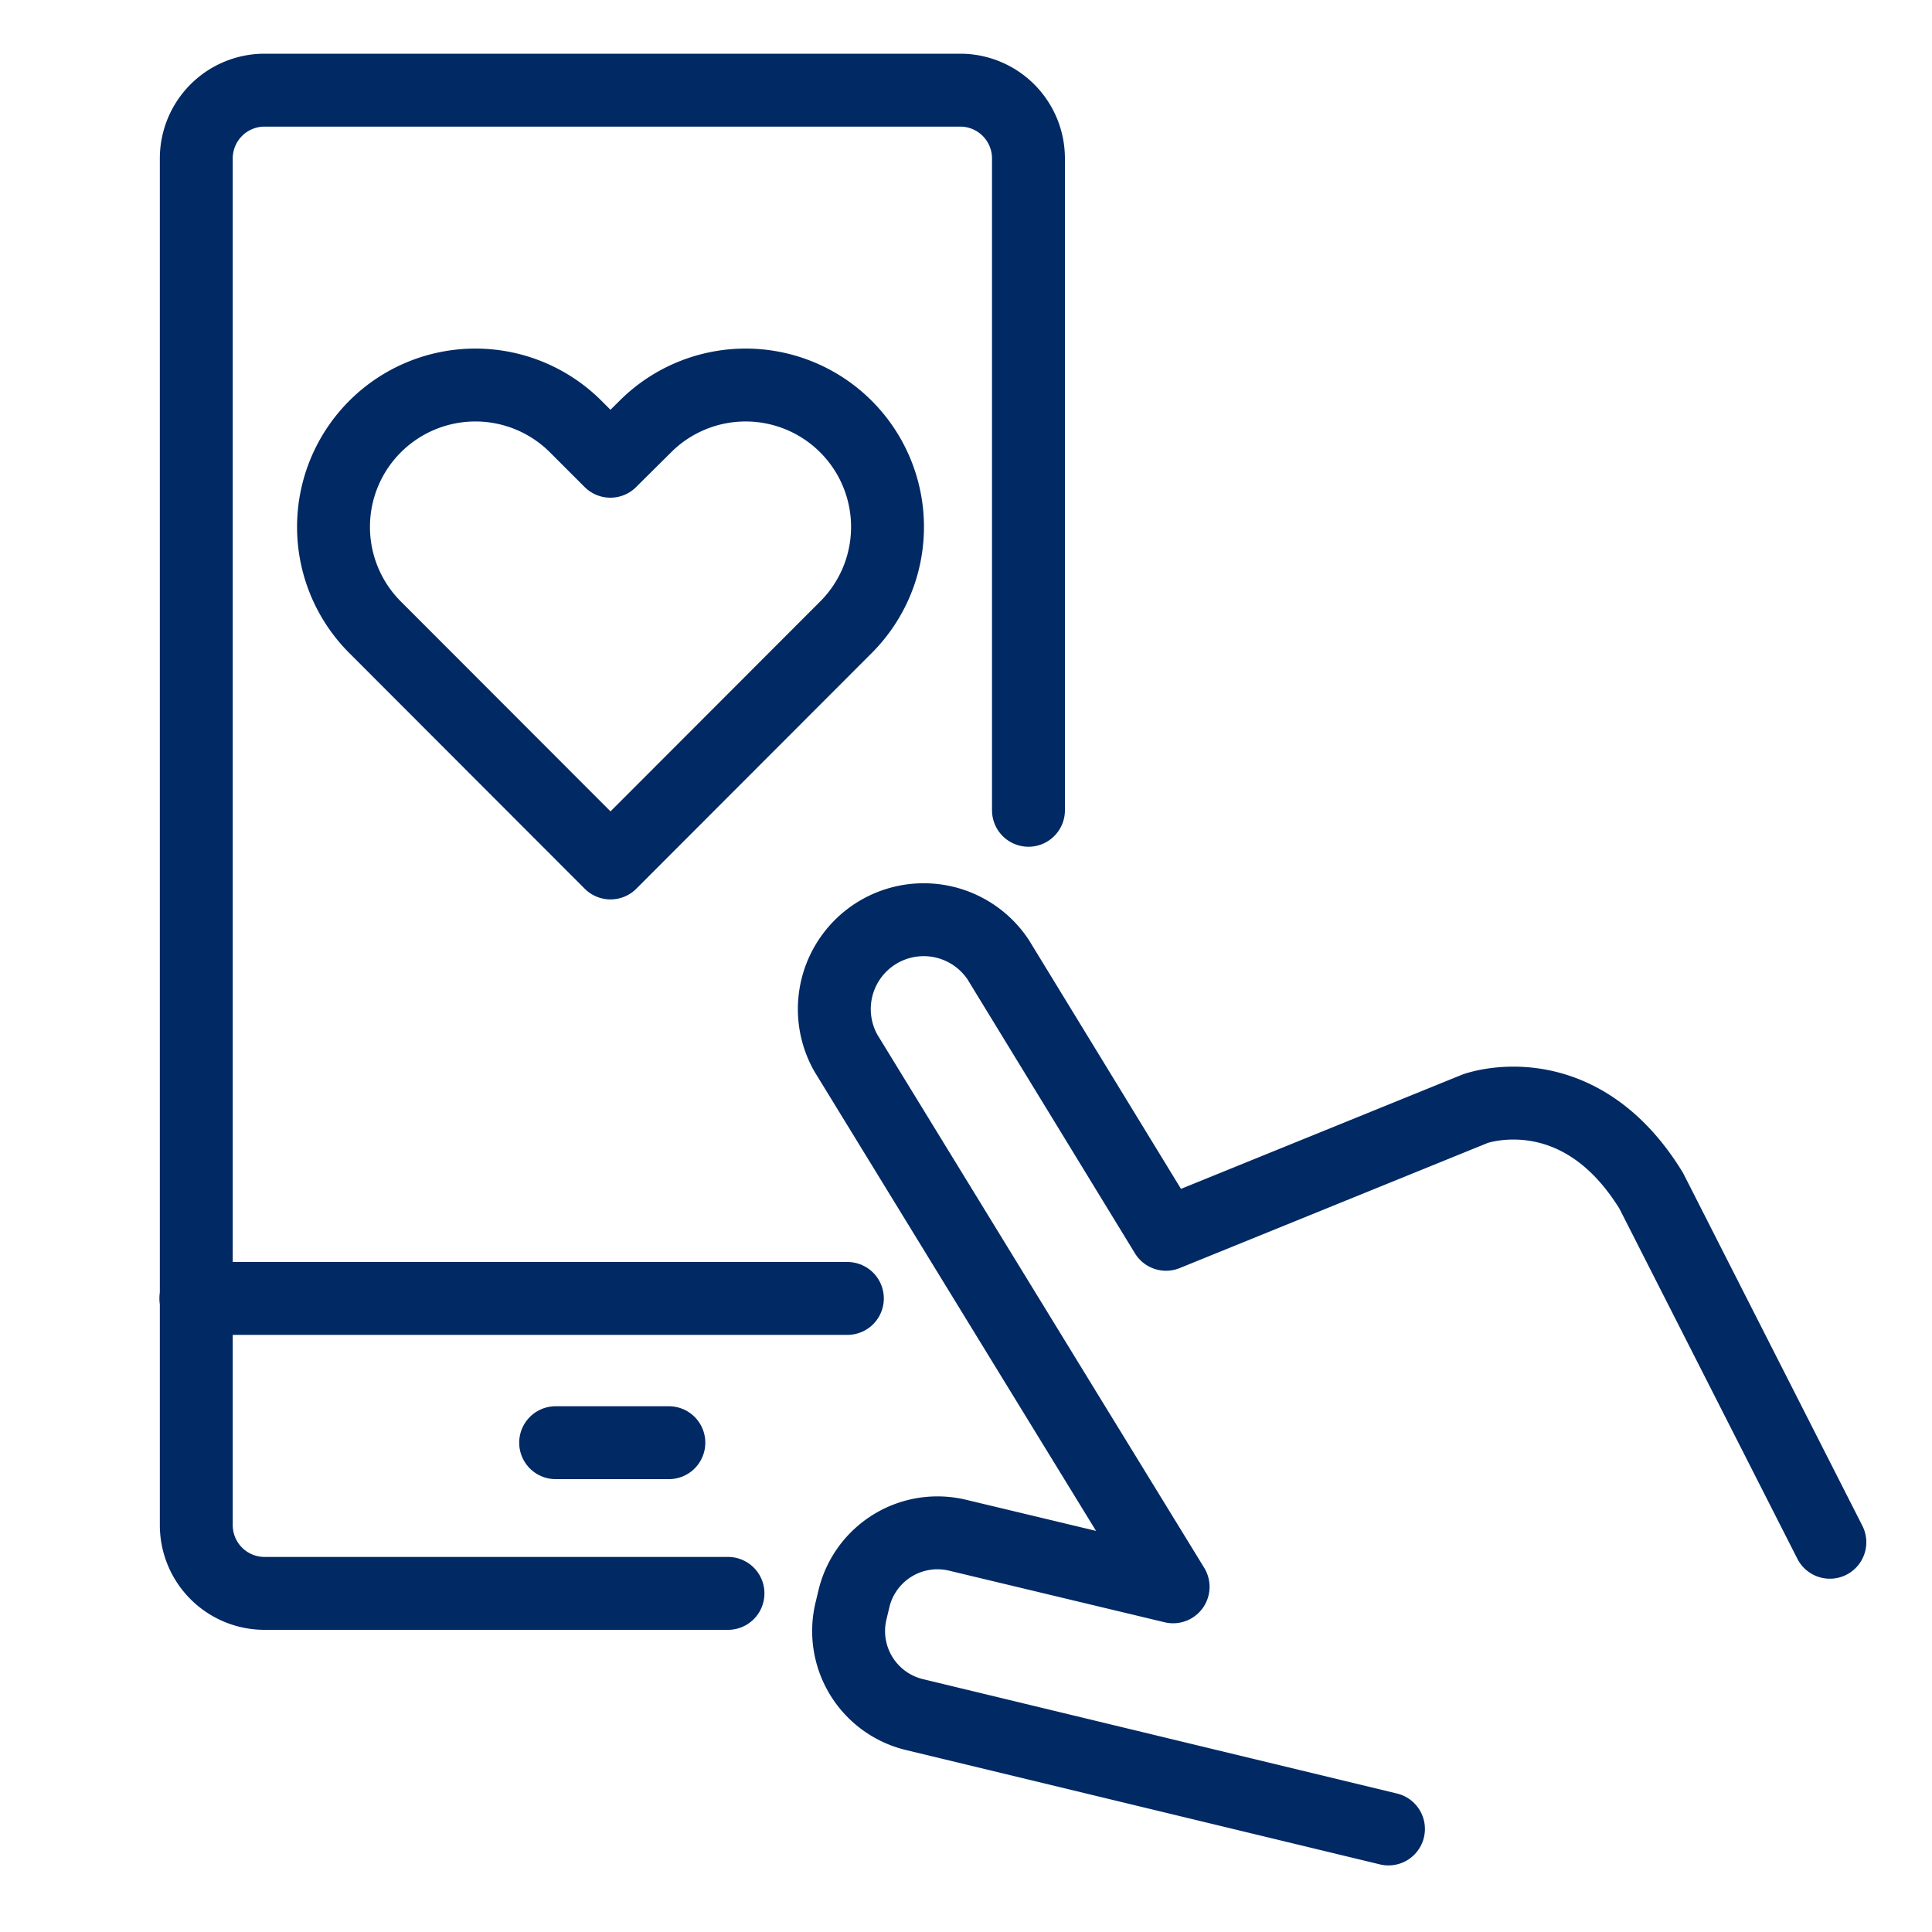
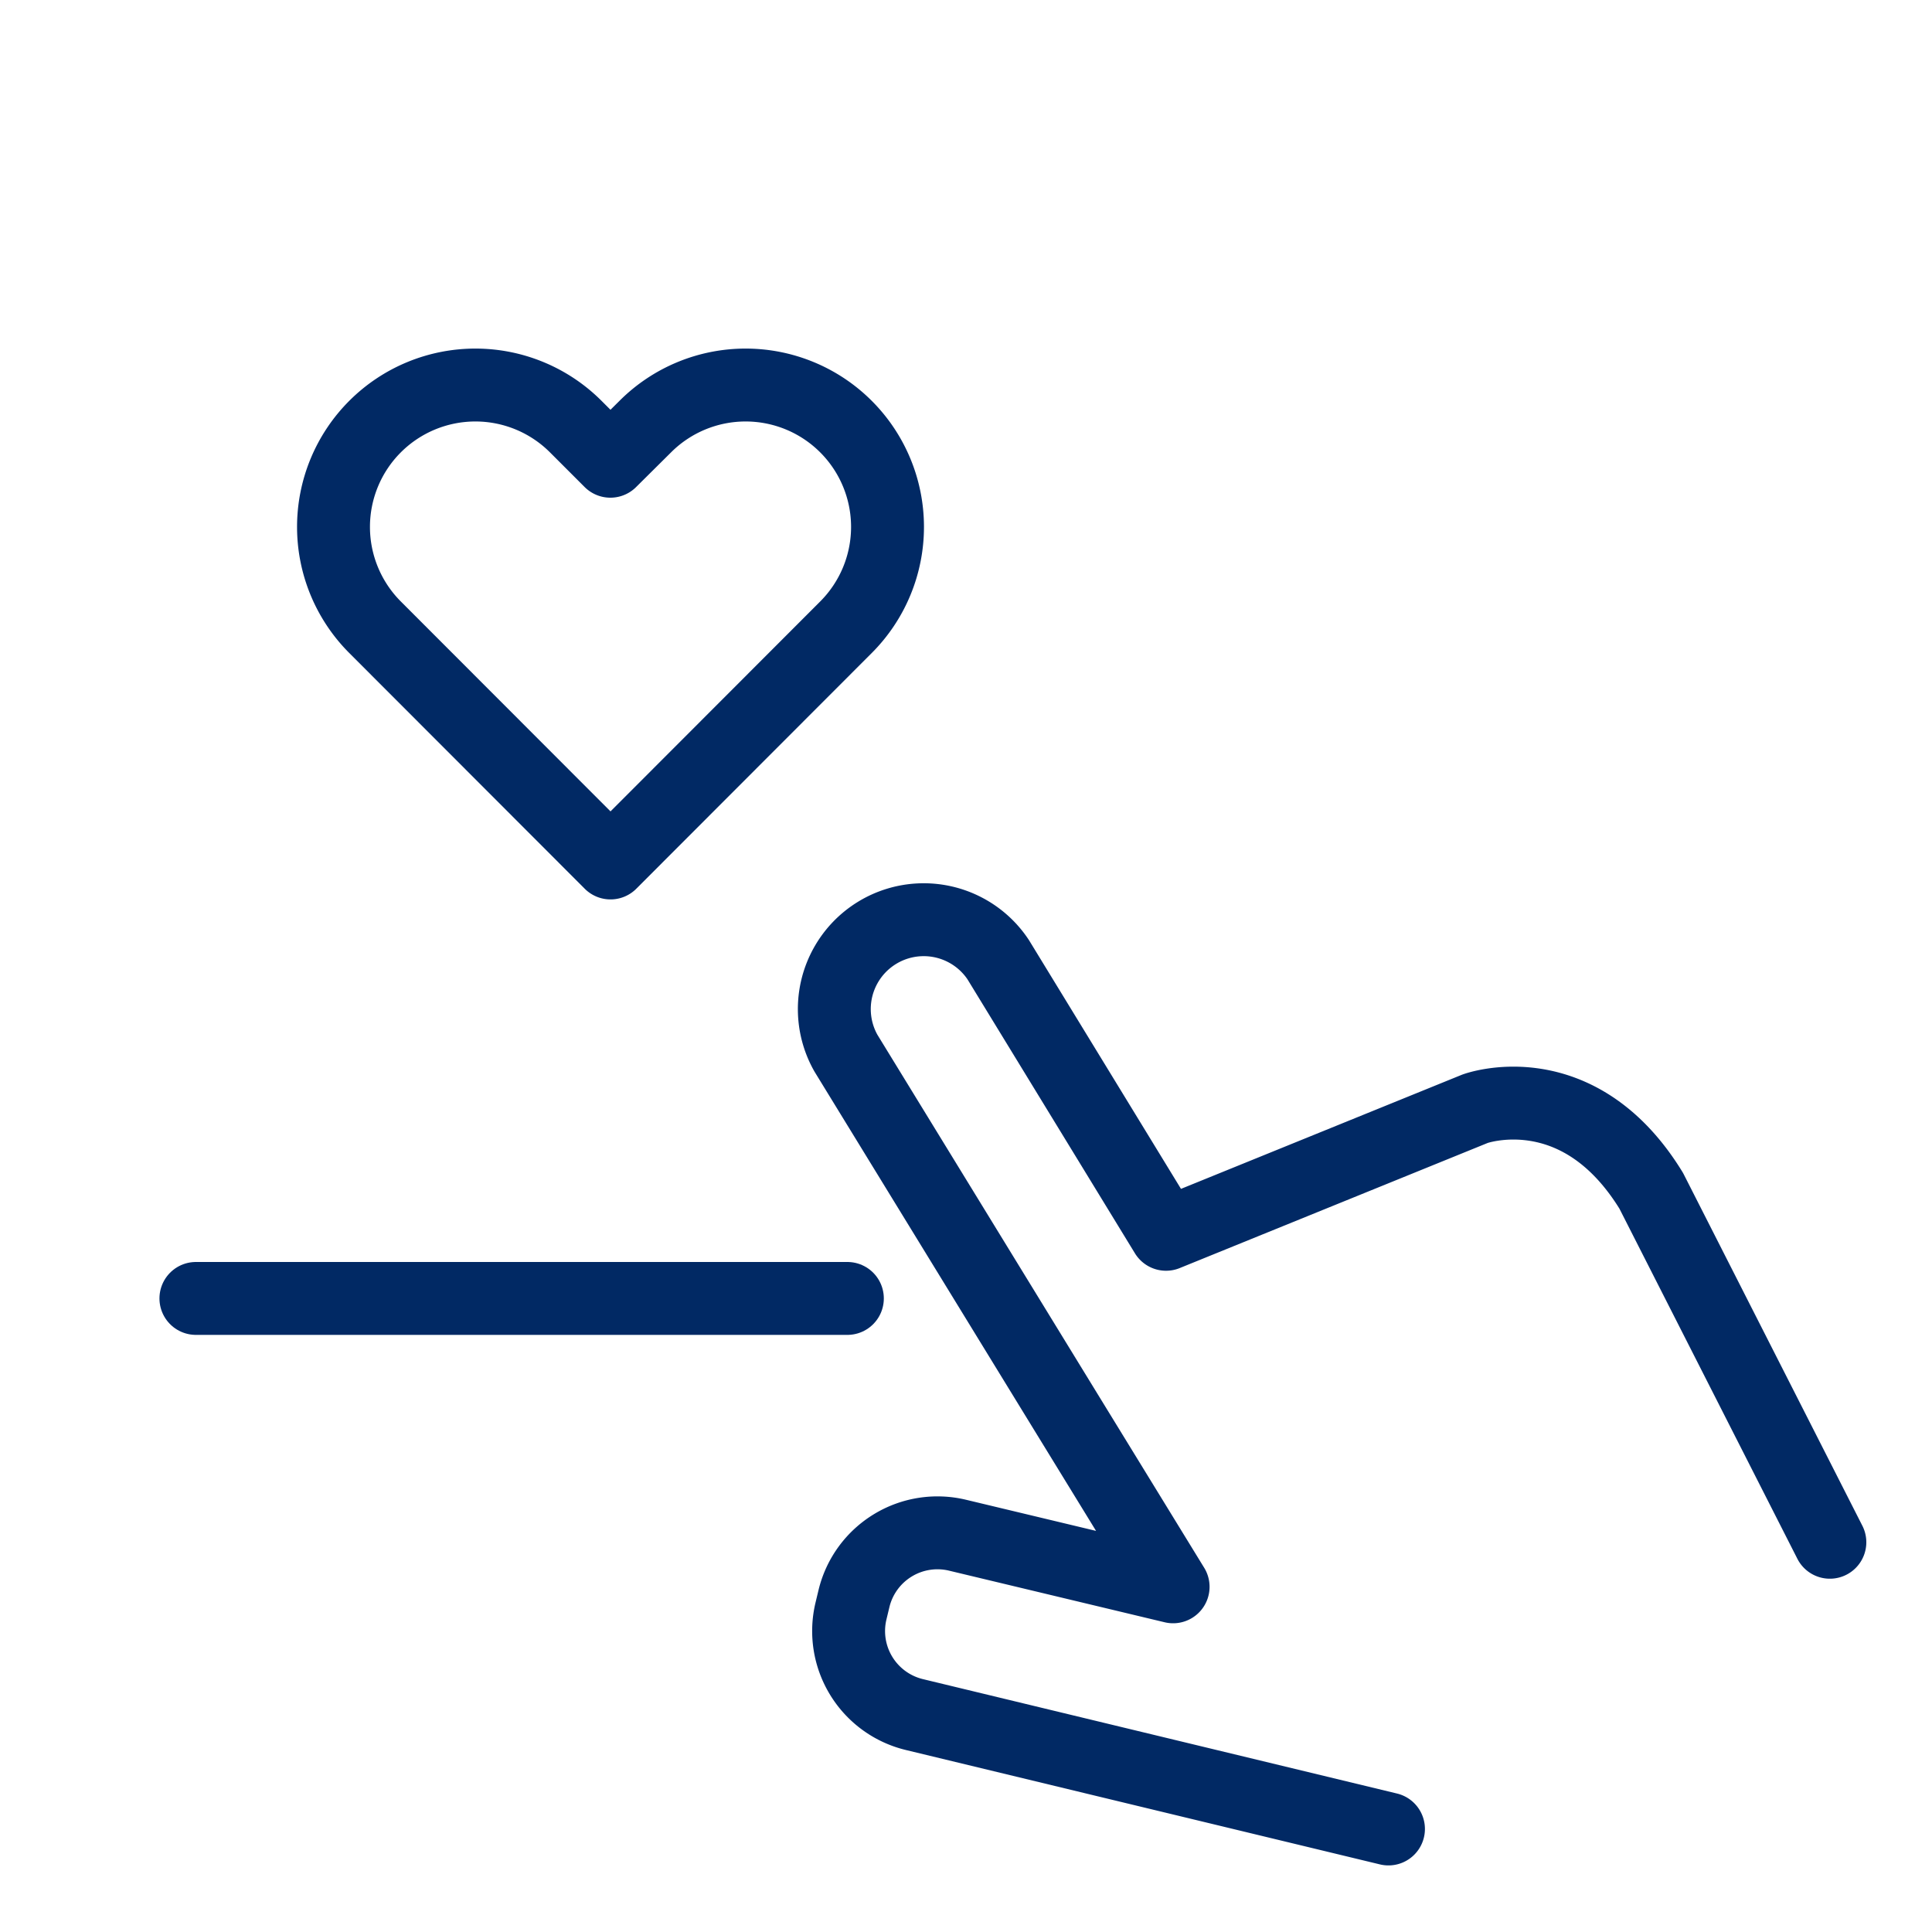
<svg xmlns="http://www.w3.org/2000/svg" id="Camada_1" data-name="Camada 1" viewBox="0 0 150 150">
  <defs>
    <style>.cls-1{fill:none;stroke:#012964;stroke-linecap:round;stroke-linejoin:round;stroke-width:5.66px;}</style>
  </defs>
  <path class="cls-1" d="M142.07,119.74,128.2,92.45c-5.7-9.29-13.67-6.37-13.67-6.37l-24,9.75L77.5,74.51a6.94,6.94,0,0,0-11.82,7.26l17.1,27.9,8.3,13.53-16.71-4a6.67,6.67,0,0,0-8.06,4.88l-.24,1A6.67,6.67,0,0,0,71,133.12L107.8,142" />
-   <path class="cls-1" d="M56.52,123.71h-36a5.3,5.3,0,0,1-5.28-5.29V12.29A5.3,5.3,0,0,1,20.51,7H74.56a5.3,5.3,0,0,1,5.29,5.29V62.91" />
-   <line class="cls-1" x1="43.14" y1="112.01" x2="51.93" y2="112.01" />
  <line class="cls-1" x1="15.21" y1="100.81" x2="65.79" y2="100.81" />
  <path class="cls-1" d="M65.68,48.7A11,11,0,1,0,50.1,33.12l-2.71,2.69L44.7,33.12A11,11,0,1,0,29.12,48.7L47.4,67Z" />
</svg>